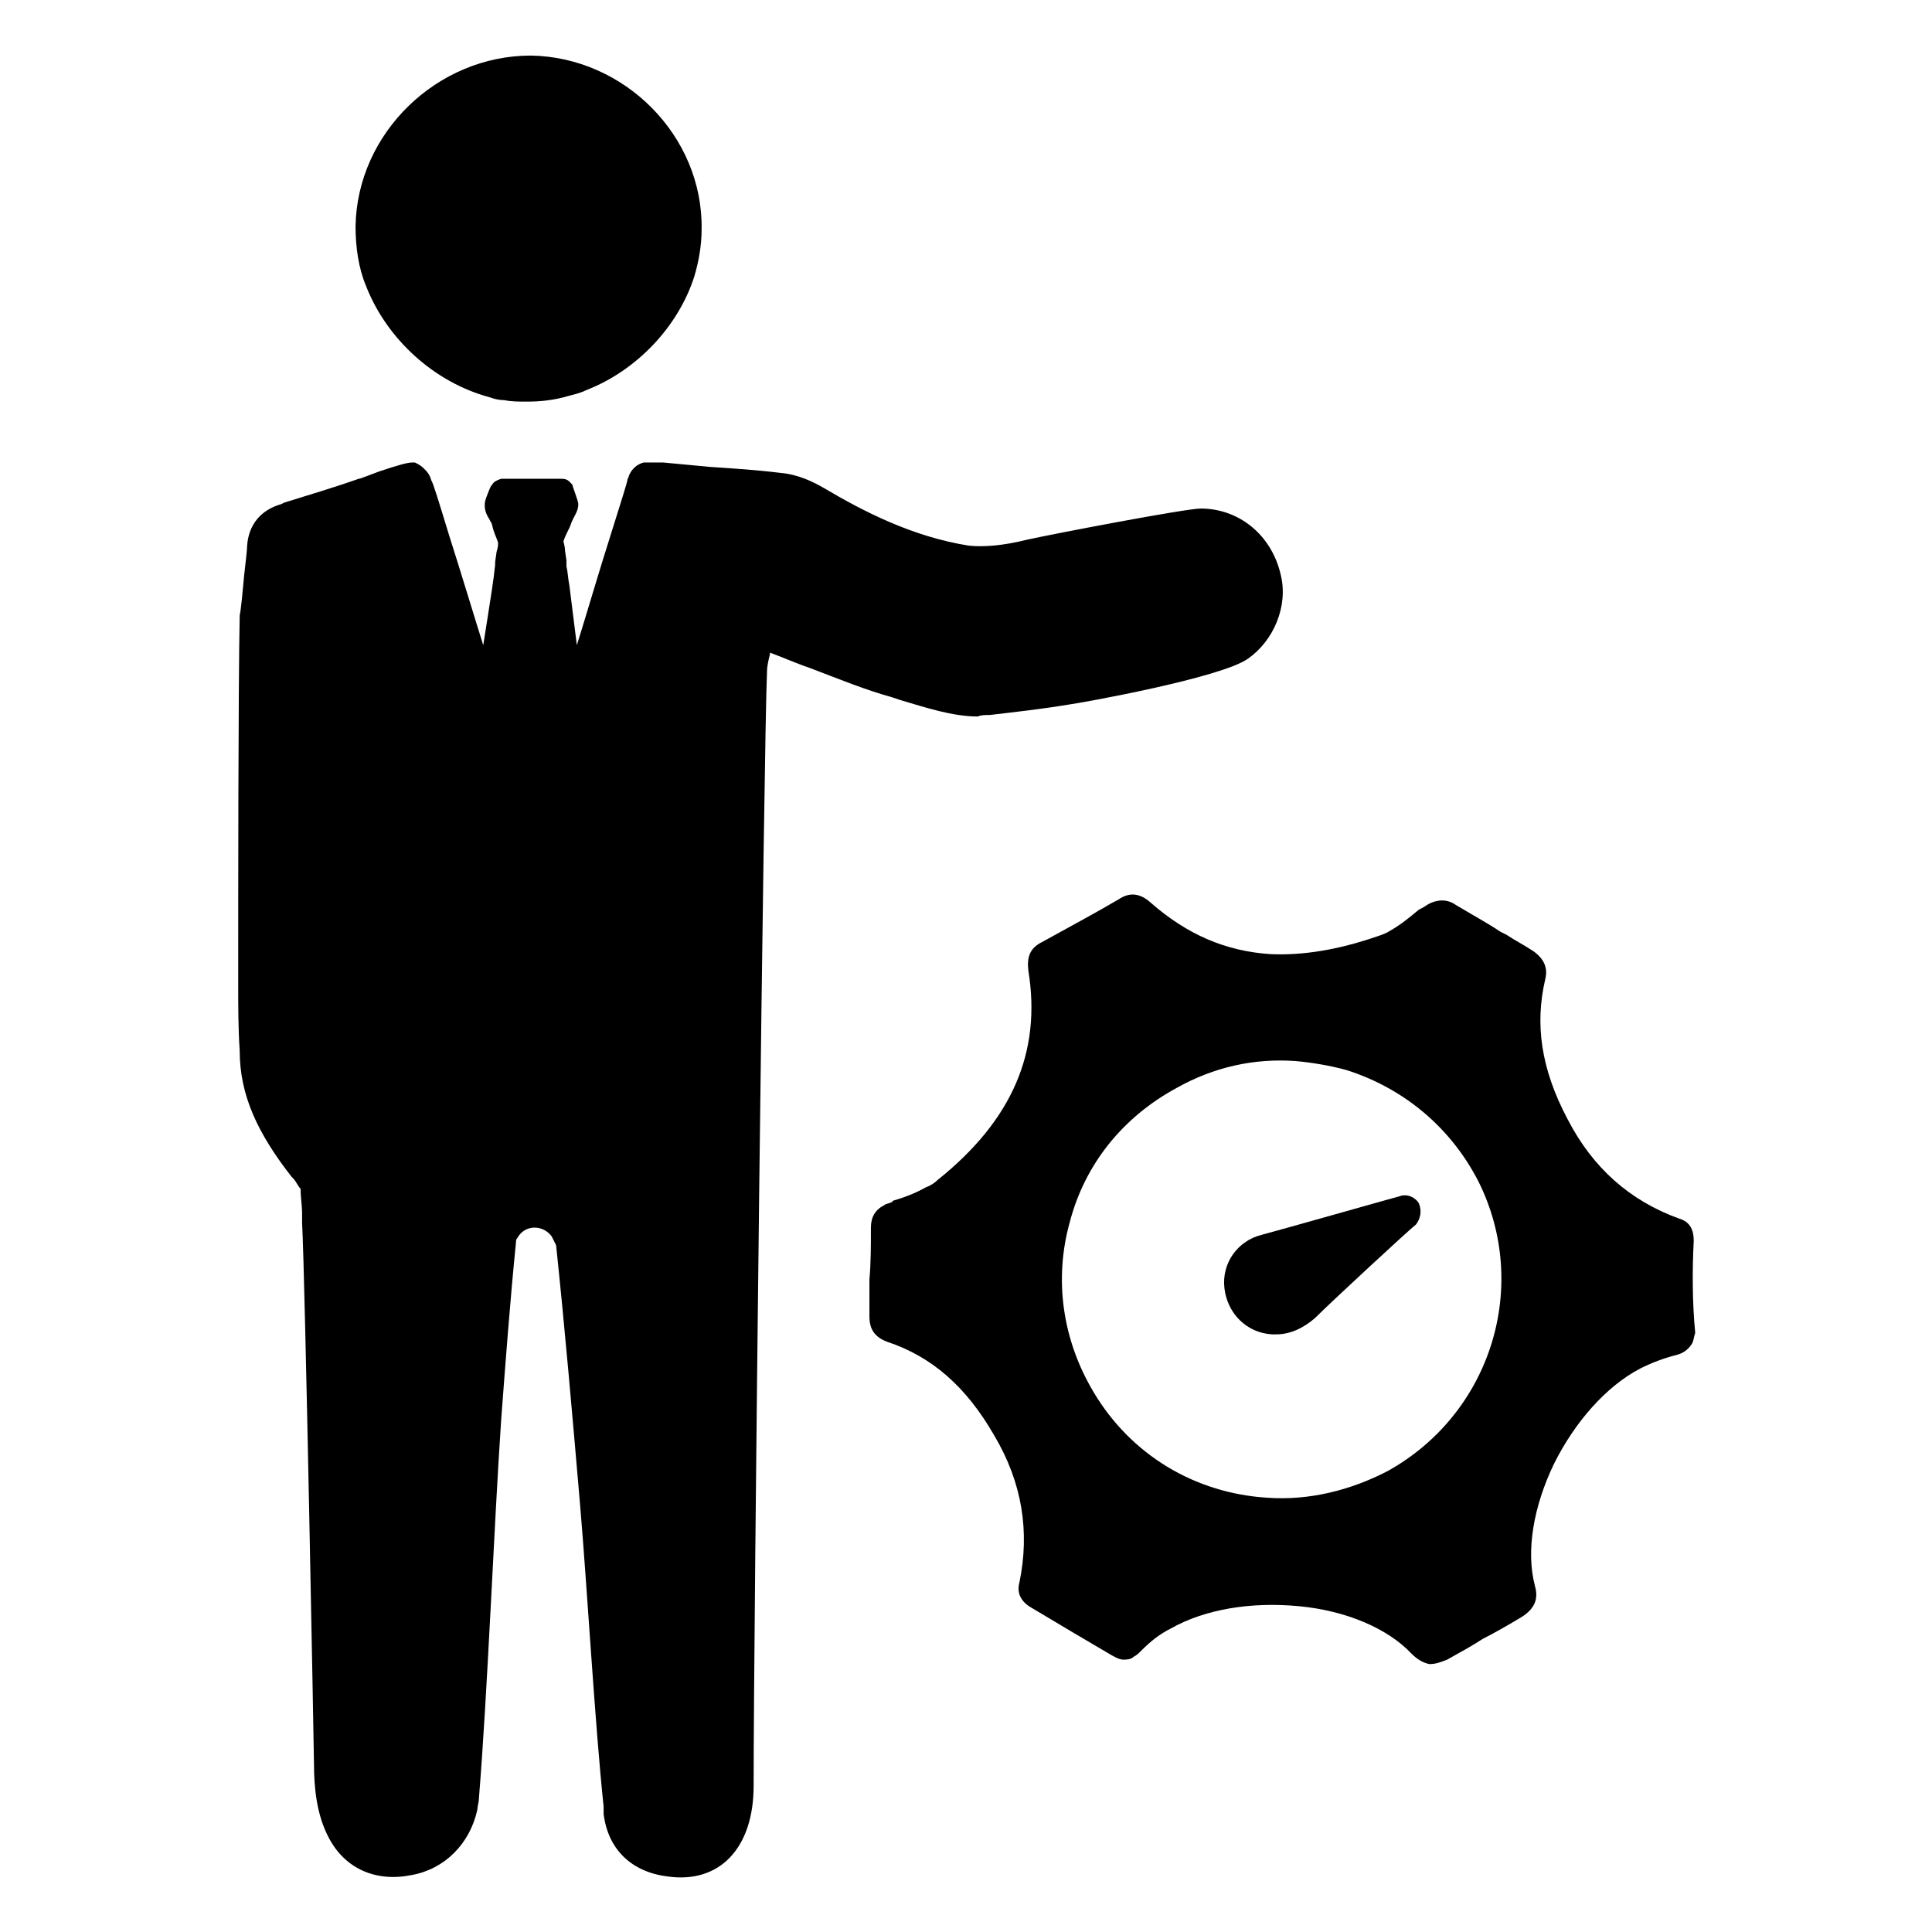
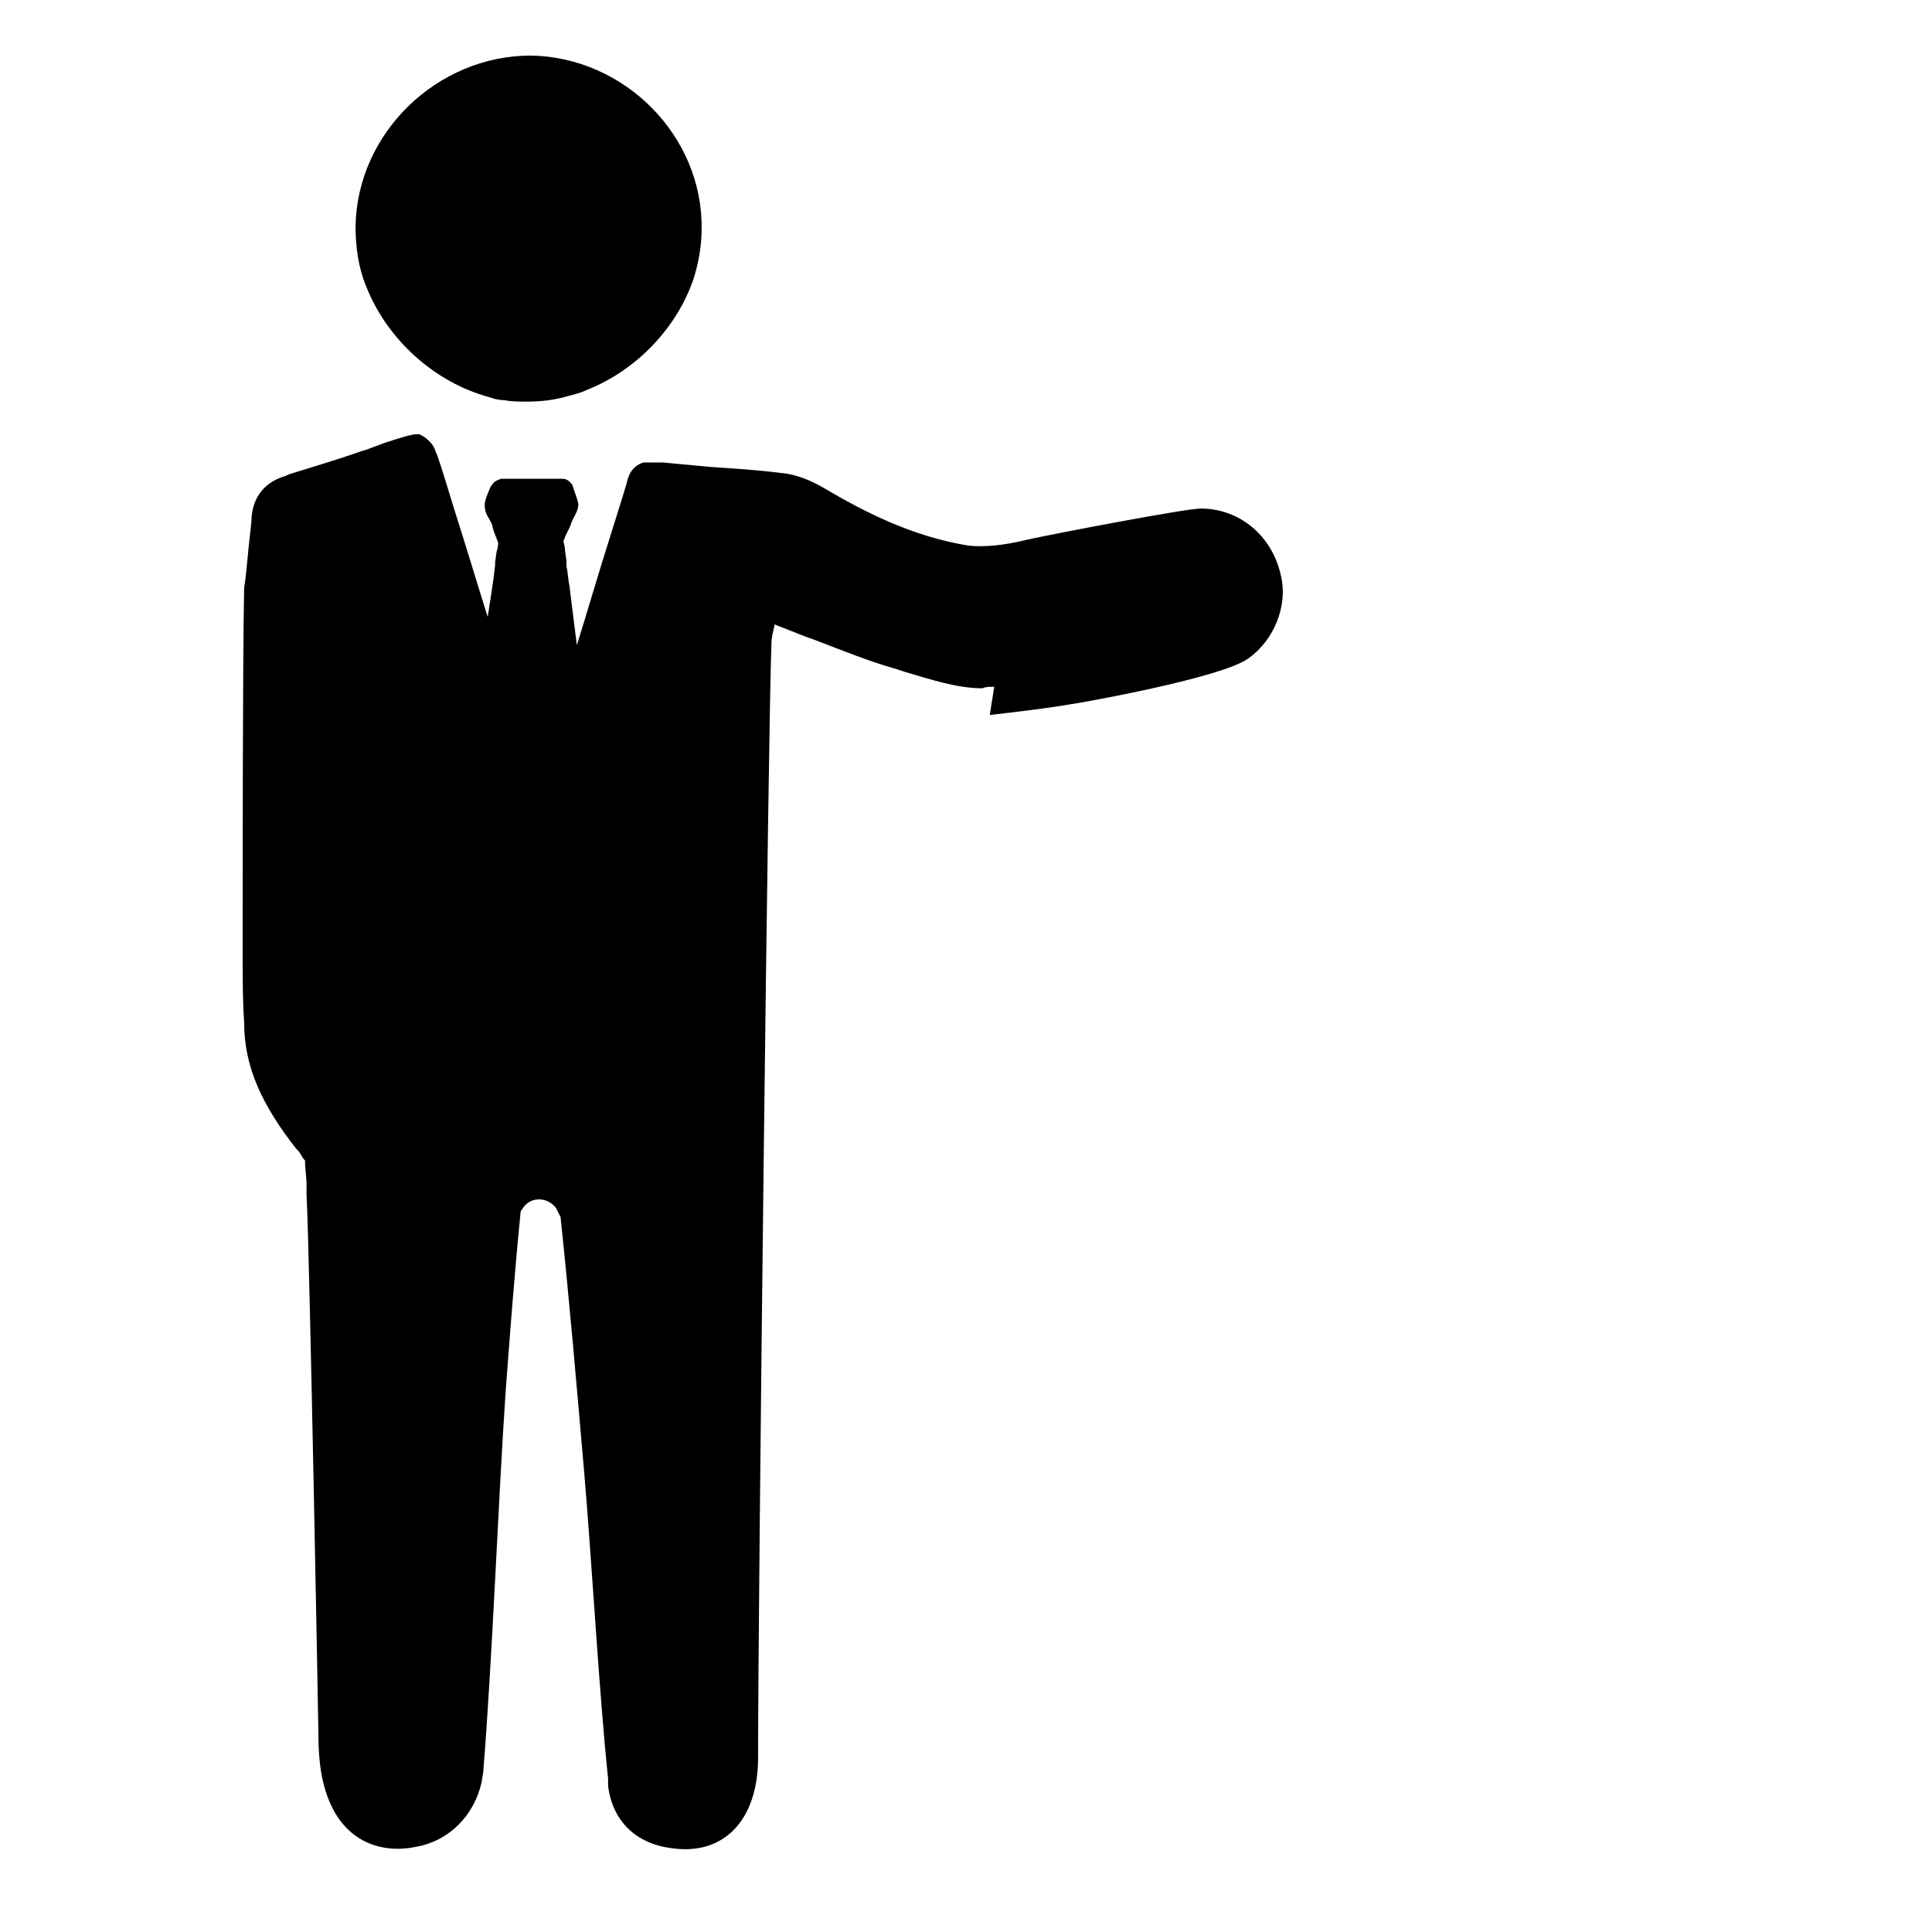
<svg xmlns="http://www.w3.org/2000/svg" fill="#000000" width="800px" height="800px" version="1.1" viewBox="144 144 512 512">
  <g>
-     <path d="m592.86 472.82c0-3.148-1.18-5.117-3.938-5.902-12.988-4.723-22.828-13.383-29.52-26.371-7.086-13.383-8.66-25.191-5.902-37 0.789-3.148-0.395-5.512-3.148-7.477-2.363-1.574-4.723-2.754-7.086-4.328l-1.574-0.789c-3.543-2.363-7.871-4.723-11.809-7.086-2.754-1.969-5.512-1.18-7.086-0.395-0.789 0.395-1.18 0.789-1.969 1.18l-0.789 0.395c-2.363 1.969-4.723 3.938-7.477 5.512-1.18 0.789-2.363 1.18-3.543 1.574-10.234 3.543-19.68 5.117-28.34 4.723-11.809-0.789-22.043-5.117-31.883-13.777-3.148-2.754-5.902-2.363-8.266-0.789-6.691 3.938-13.383 7.477-20.469 11.414-3.148 1.574-3.938 3.938-3.543 7.477 3.543 21.648-4.328 39.754-24.008 55.496-0.789 0.789-1.969 1.574-3.148 1.969-2.754 1.574-5.902 2.754-8.66 3.543l-0.387 0.398c-0.789 0.395-1.574 0.395-1.969 0.789-2.363 1.18-3.543 3.148-3.543 5.902 0 4.723 0 9.445-0.395 13.777v0.789 9.055c0 3.543 1.574 5.512 4.723 6.691 11.809 3.938 20.859 11.809 28.34 24.797 7.477 12.594 9.445 25.586 6.691 38.965-0.789 2.754 0.395 5.117 3.148 6.691 7.871 4.723 14.562 8.66 21.254 12.594 0.789 0.395 1.969 1.18 3.148 1.18 0.789 0 1.969 0 2.754-0.789 0.789-0.395 1.18-0.789 1.969-1.574 2.363-2.363 4.723-4.328 7.871-5.902 9.055-5.117 21.254-7.086 33.852-5.902 12.594 1.18 23.617 5.902 29.914 12.594 1.18 1.18 2.754 2.363 4.723 2.754 1.574 0 2.754-0.395 4.723-1.18 3.543-1.969 7.086-3.938 9.445-5.512 2.363-1.18 5.902-3.148 9.84-5.512 4.723-2.754 4.723-5.902 3.938-8.66-2.363-9.055-0.395-20.859 5.117-32.273 5.512-11.02 13.777-20.469 22.828-25.191 3.148-1.574 6.297-2.754 9.445-3.543 1.574-0.395 3.148-1.18 4.328-3.148 0.395-0.789 0.395-1.574 0.789-2.754-0.785-8.266-0.785-16.531-0.391-24.402zm-81.082 61.008c-9.84 5.117-20.859 7.871-31.883 7.086-19.285-1.18-36.211-11.414-46.051-27.945-8.266-13.777-10.629-29.914-6.297-45.266 3.938-14.957 13.777-27.551 28.34-35.426 9.84-5.512 20.469-7.871 31.488-7.086 4.328 0.395 9.055 1.18 13.383 2.363 14.957 4.723 27.551 14.957 35.031 29.52 13.773 27.551 3.539 61.402-24.012 76.754z" />
-     <path d="m520.05 462.98c-0.789-1.574-3.148-2.754-5.117-1.969-1.574 0.395-33.457 9.445-36.605 10.234-6.297 1.574-10.629 7.477-9.84 14.168s5.902 11.809 12.594 12.203h1.18c3.543 0 7.086-1.574 10.234-4.328 4.328-4.328 25.191-23.617 26.766-24.797 1.184-1.578 1.578-3.547 0.789-5.512z" />
-     <path d="m406.3 333.48c6.691-0.789 13.777-1.574 20.859-2.754 3.148-0.395 40.539-7.086 47.625-12.203 6.691-4.723 10.629-13.777 8.66-22.043-2.363-10.629-11.02-17.711-21.254-17.711-3.938 0-38.965 6.691-46.051 8.266-6.297 1.574-11.414 1.969-15.352 1.574-14.957-2.363-27.945-9.055-38.574-15.352-2.754-1.574-6.691-3.543-11.414-3.938-6.297-0.789-12.594-1.18-18.5-1.574-4.328-0.395-8.266-0.789-12.594-1.18h-3.148-1.18-0.789c-1.574 0.395-3.148 1.574-3.938 3.543 0 0.395-0.395 0.789-0.395 1.18 0 0.395-1.969 6.691-4.328 14.168-3.148 9.84-6.691 22.043-9.055 29.52l-1.969-15.742c-0.395-1.969-0.395-3.543-0.789-5.117v-0.789-0.789l-0.395-2.754c0-1.18-0.395-1.969-0.395-2.363 0.395-1.18 0.789-1.969 1.574-3.543 0.395-0.789 0.395-1.18 0.789-1.969l0.395-0.789c0.395-0.789 1.18-1.969 1.18-3.543 0-0.789-1.574-4.723-1.574-5.117-0.789-0.789-1.18-1.574-2.754-1.574h-0.789-0.789-6.297-6.297-1.18-0.789c-1.18 0.395-1.969 0.789-2.363 1.574-0.395 0.395-0.395 0.395-1.18 2.363-0.789 1.969-0.789 2.363-0.789 3.148 0 1.18 0.395 2.363 1.18 3.543l0.395 0.789c0.395 0.395 0.395 1.18 0.789 2.363 0.395 1.18 0.789 1.969 1.18 3.148 0 0.395 0 1.18-0.395 2.363l-0.395 2.754v0.789c-0.395 3.938-1.18 8.66-1.969 13.777l-1.18 7.477c-2.363-7.477-5.902-19.285-9.055-29.125-2.754-9.055-4.328-14.168-4.723-14.562-0.395-1.574-1.18-2.363-1.969-3.148-0.789-0.789-1.574-1.18-2.363-1.574h-0.789c-1.18 0-3.938 0.789-8.66 2.363l-3.129 1.18c-1.18 0.395-1.969 0.789-2.363 0.789-6.691 2.363-13.383 4.328-19.68 6.297l-0.789 0.395c-5.512 1.574-8.66 5.512-9.055 11.02 0 1.18-0.395 4.328-0.789 7.871-0.395 4.328-0.789 8.66-1.18 10.629-0.395 19.285-0.395 74.785-0.395 97.613 0 5.902 0 11.809 0.395 17.711 0 5.902 1.18 11.414 3.543 16.926 2.363 5.512 5.902 11.02 10.234 16.531l0.395 0.395c0.789 0.789 1.18 1.969 1.969 2.754 0 2.363 0.395 4.328 0.395 6.691v2.363c0.789 14.168 3.148 140.91 3.148 143.27 0 6.691 0.789 13.777 3.938 19.68 4.328 8.266 12.594 11.809 22.043 9.84 8.66-1.574 15.352-8.266 17.32-17.32 0-0.789 0.395-1.969 0.395-2.754 2.363-29.125 3.938-71.242 5.902-100.37 1.18-15.742 2.363-31.488 3.938-47.23 0-0.395 0-0.789 0.395-1.18 1.969-3.543 6.691-3.543 9.055-0.395 0.395 0.789 0.789 1.574 1.18 2.363 2.363 22.434 4.328 45.266 6.297 68.094s3.938 58.254 6.297 80.688v1.969c1.18 9.445 7.477 15.352 16.926 16.531 13.777 1.969 22.828-7.477 22.828-24.008 0-42.902 2.754-278.67 3.543-295.2 0-1.574 0.395-3.148 0.789-4.723v-0.395c3.148 1.18 5.902 2.363 9.055 3.543l1.18 0.395c8.266 3.148 14.957 5.902 22.043 7.871l2.363 0.789c6.691 1.969 13.777 4.328 20.469 4.328 0.773-0.402 1.957-0.402 3.137-0.402z" />
+     <path d="m406.3 333.48c6.691-0.789 13.777-1.574 20.859-2.754 3.148-0.395 40.539-7.086 47.625-12.203 6.691-4.723 10.629-13.777 8.66-22.043-2.363-10.629-11.02-17.711-21.254-17.711-3.938 0-38.965 6.691-46.051 8.266-6.297 1.574-11.414 1.969-15.352 1.574-14.957-2.363-27.945-9.055-38.574-15.352-2.754-1.574-6.691-3.543-11.414-3.938-6.297-0.789-12.594-1.18-18.5-1.574-4.328-0.395-8.266-0.789-12.594-1.18h-3.148-1.18-0.789c-1.574 0.395-3.148 1.574-3.938 3.543 0 0.395-0.395 0.789-0.395 1.18 0 0.395-1.969 6.691-4.328 14.168-3.148 9.84-6.691 22.043-9.055 29.52l-1.969-15.742c-0.395-1.969-0.395-3.543-0.789-5.117v-0.789-0.789l-0.395-2.754c0-1.18-0.395-1.969-0.395-2.363 0.395-1.18 0.789-1.969 1.574-3.543 0.395-0.789 0.395-1.18 0.789-1.969l0.395-0.789c0.395-0.789 1.18-1.969 1.18-3.543 0-0.789-1.574-4.723-1.574-5.117-0.789-0.789-1.18-1.574-2.754-1.574h-0.789-0.789-6.297-6.297-1.18-0.789c-1.18 0.395-1.969 0.789-2.363 1.574-0.395 0.395-0.395 0.395-1.18 2.363-0.789 1.969-0.789 2.363-0.789 3.148 0 1.18 0.395 2.363 1.18 3.543l0.395 0.789c0.395 0.395 0.395 1.18 0.789 2.363 0.395 1.18 0.789 1.969 1.18 3.148 0 0.395 0 1.18-0.395 2.363l-0.395 2.754v0.789c-0.395 3.938-1.18 8.66-1.969 13.777c-2.363-7.477-5.902-19.285-9.055-29.125-2.754-9.055-4.328-14.168-4.723-14.562-0.395-1.574-1.18-2.363-1.969-3.148-0.789-0.789-1.574-1.18-2.363-1.574h-0.789c-1.18 0-3.938 0.789-8.66 2.363l-3.129 1.18c-1.18 0.395-1.969 0.789-2.363 0.789-6.691 2.363-13.383 4.328-19.68 6.297l-0.789 0.395c-5.512 1.574-8.66 5.512-9.055 11.02 0 1.18-0.395 4.328-0.789 7.871-0.395 4.328-0.789 8.66-1.18 10.629-0.395 19.285-0.395 74.785-0.395 97.613 0 5.902 0 11.809 0.395 17.711 0 5.902 1.18 11.414 3.543 16.926 2.363 5.512 5.902 11.02 10.234 16.531l0.395 0.395c0.789 0.789 1.18 1.969 1.969 2.754 0 2.363 0.395 4.328 0.395 6.691v2.363c0.789 14.168 3.148 140.91 3.148 143.27 0 6.691 0.789 13.777 3.938 19.68 4.328 8.266 12.594 11.809 22.043 9.84 8.66-1.574 15.352-8.266 17.32-17.32 0-0.789 0.395-1.969 0.395-2.754 2.363-29.125 3.938-71.242 5.902-100.37 1.18-15.742 2.363-31.488 3.938-47.23 0-0.395 0-0.789 0.395-1.18 1.969-3.543 6.691-3.543 9.055-0.395 0.395 0.789 0.789 1.574 1.18 2.363 2.363 22.434 4.328 45.266 6.297 68.094s3.938 58.254 6.297 80.688v1.969c1.18 9.445 7.477 15.352 16.926 16.531 13.777 1.969 22.828-7.477 22.828-24.008 0-42.902 2.754-278.67 3.543-295.2 0-1.574 0.395-3.148 0.789-4.723v-0.395c3.148 1.18 5.902 2.363 9.055 3.543l1.18 0.395c8.266 3.148 14.957 5.902 22.043 7.871l2.363 0.789c6.691 1.969 13.777 4.328 20.469 4.328 0.773-0.402 1.957-0.402 3.137-0.402z" />
    <path d="m273.65 249.25c1.18 0.395 2.363 0.789 3.938 0.789 1.969 0.395 3.938 0.395 5.902 0.395 3.938 0 7.477-0.395 11.414-1.574 1.574-0.395 3.148-0.789 4.723-1.574 12.988-5.117 24.008-16.531 28.34-29.914 1.18-3.938 1.969-8.266 1.969-12.594 0.395-24.797-20.469-45.656-45.266-46.051-24.797 0-46.051 20.469-46.445 45.266 0 5.512 0.789 11.02 2.754 15.742 5.512 14.164 18.109 25.578 32.672 29.516z" />
  </g>
</svg>